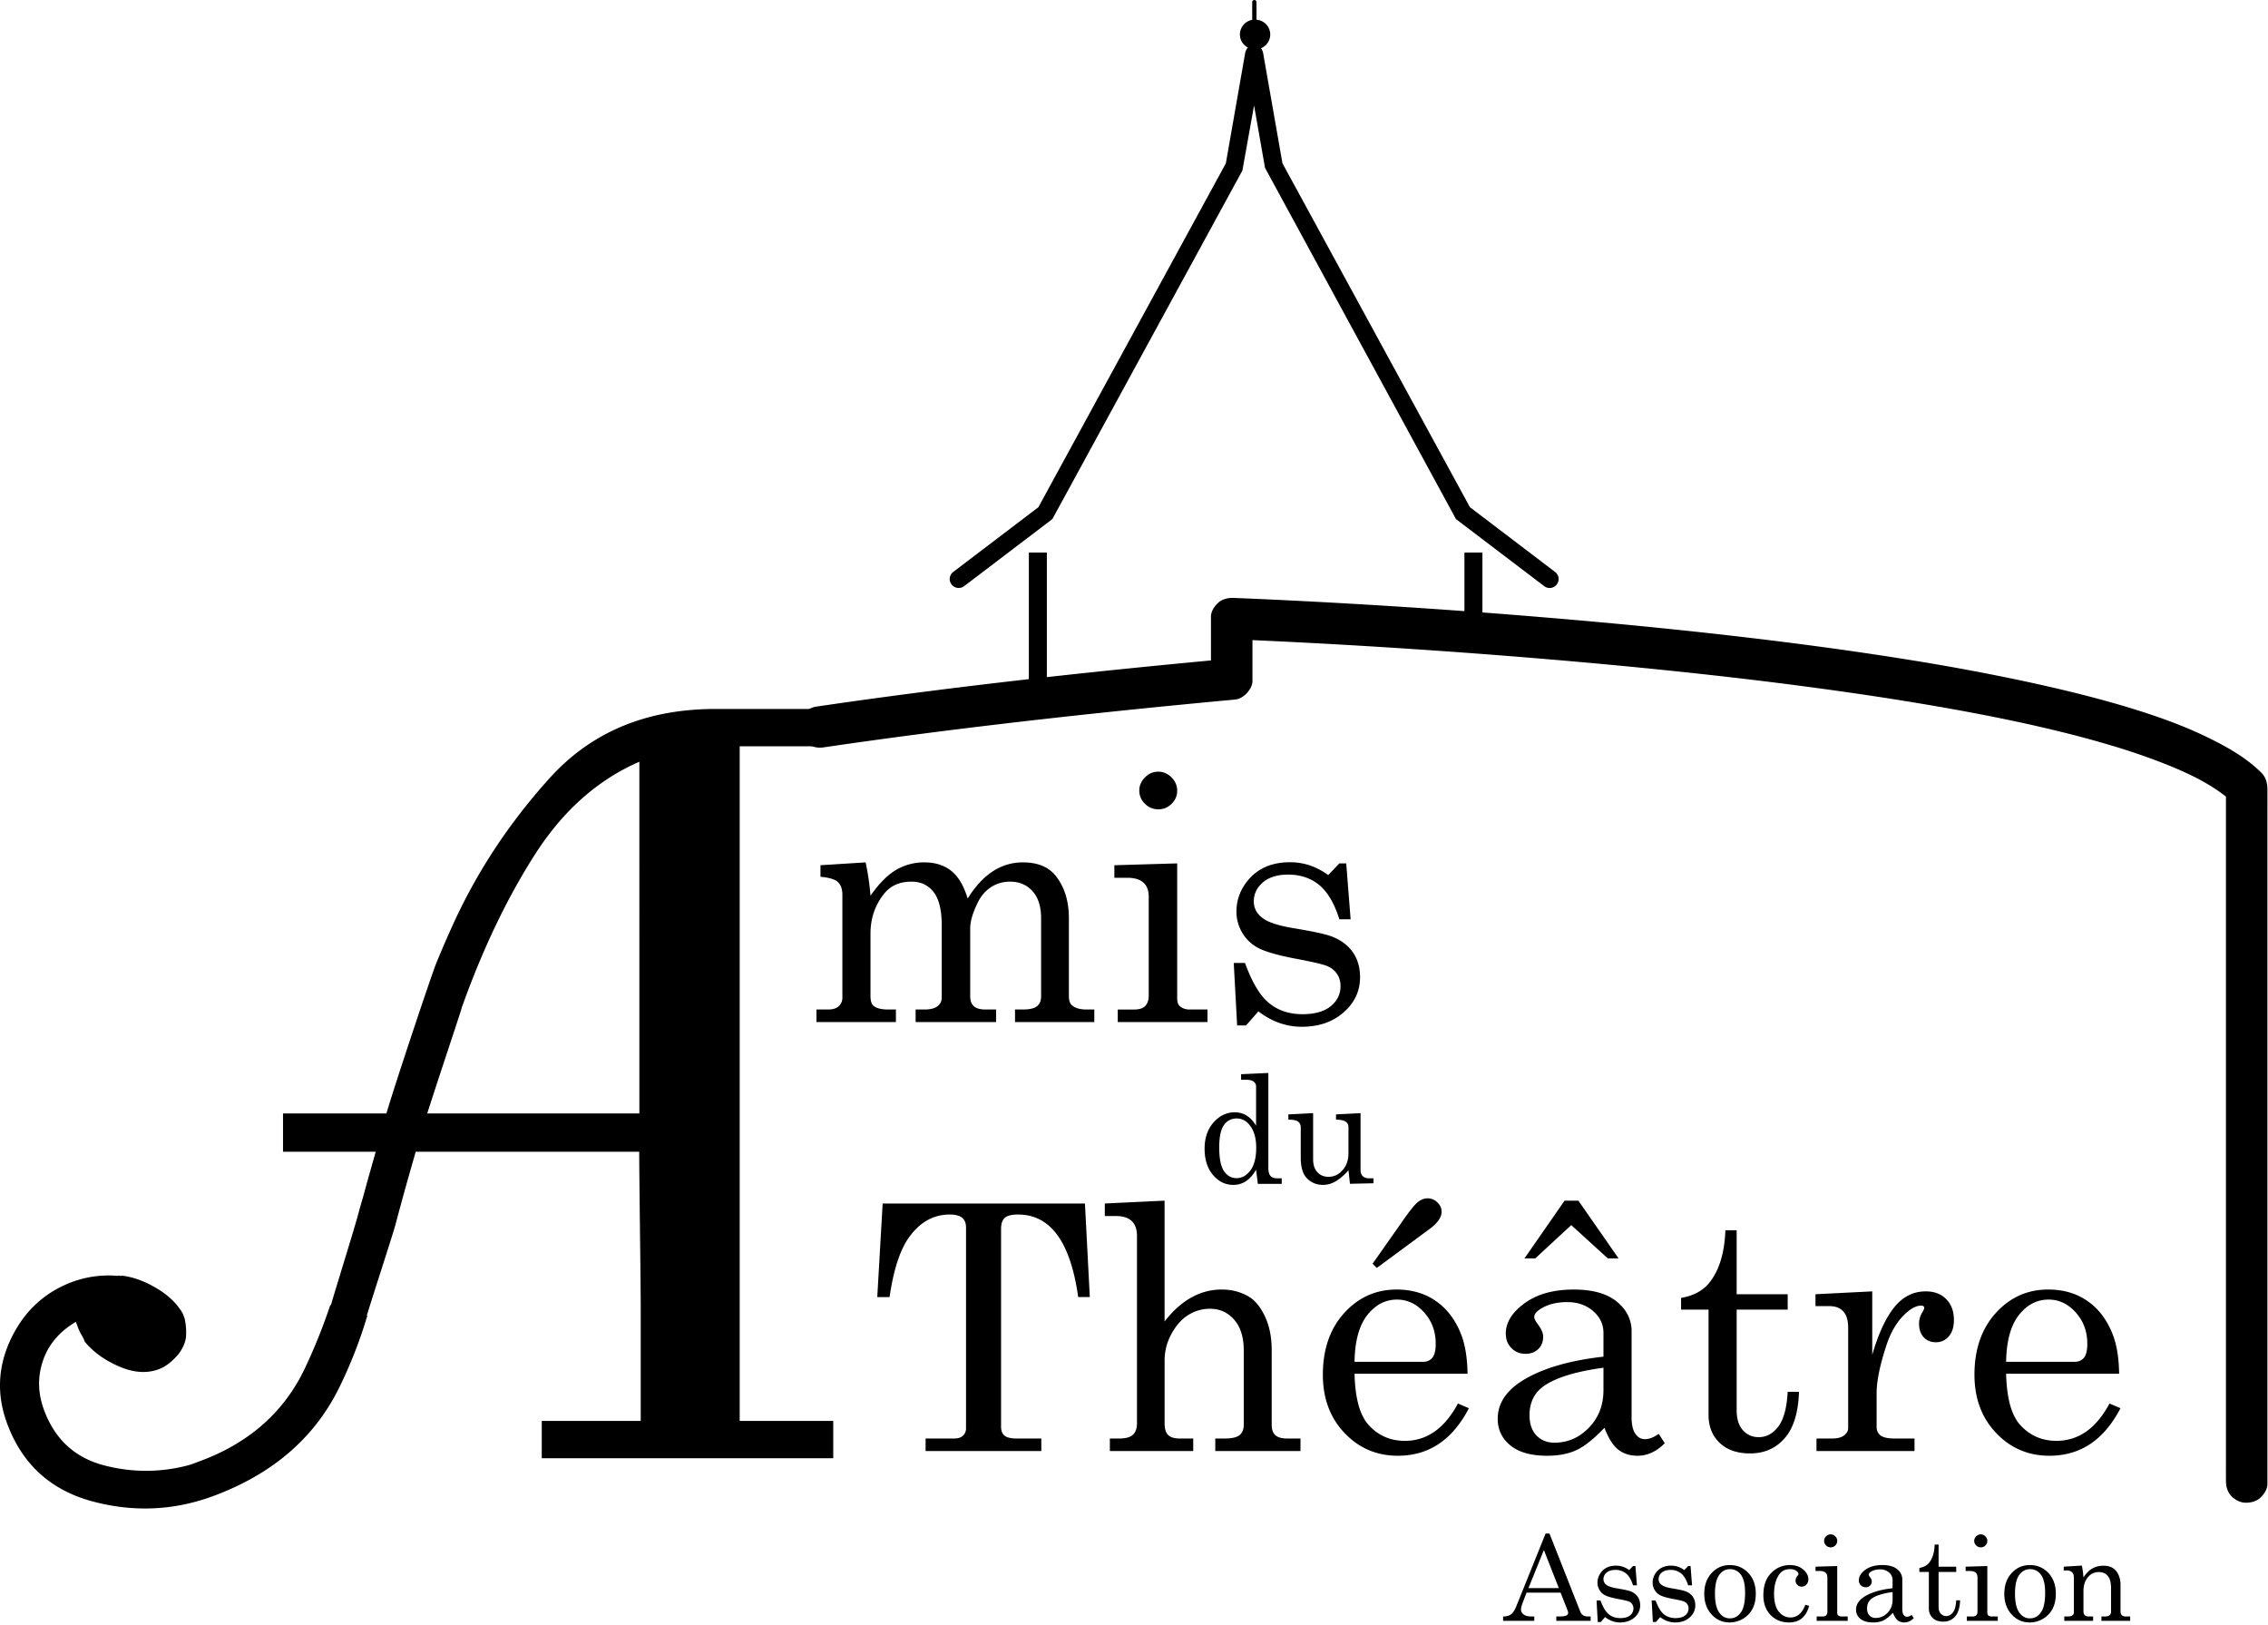
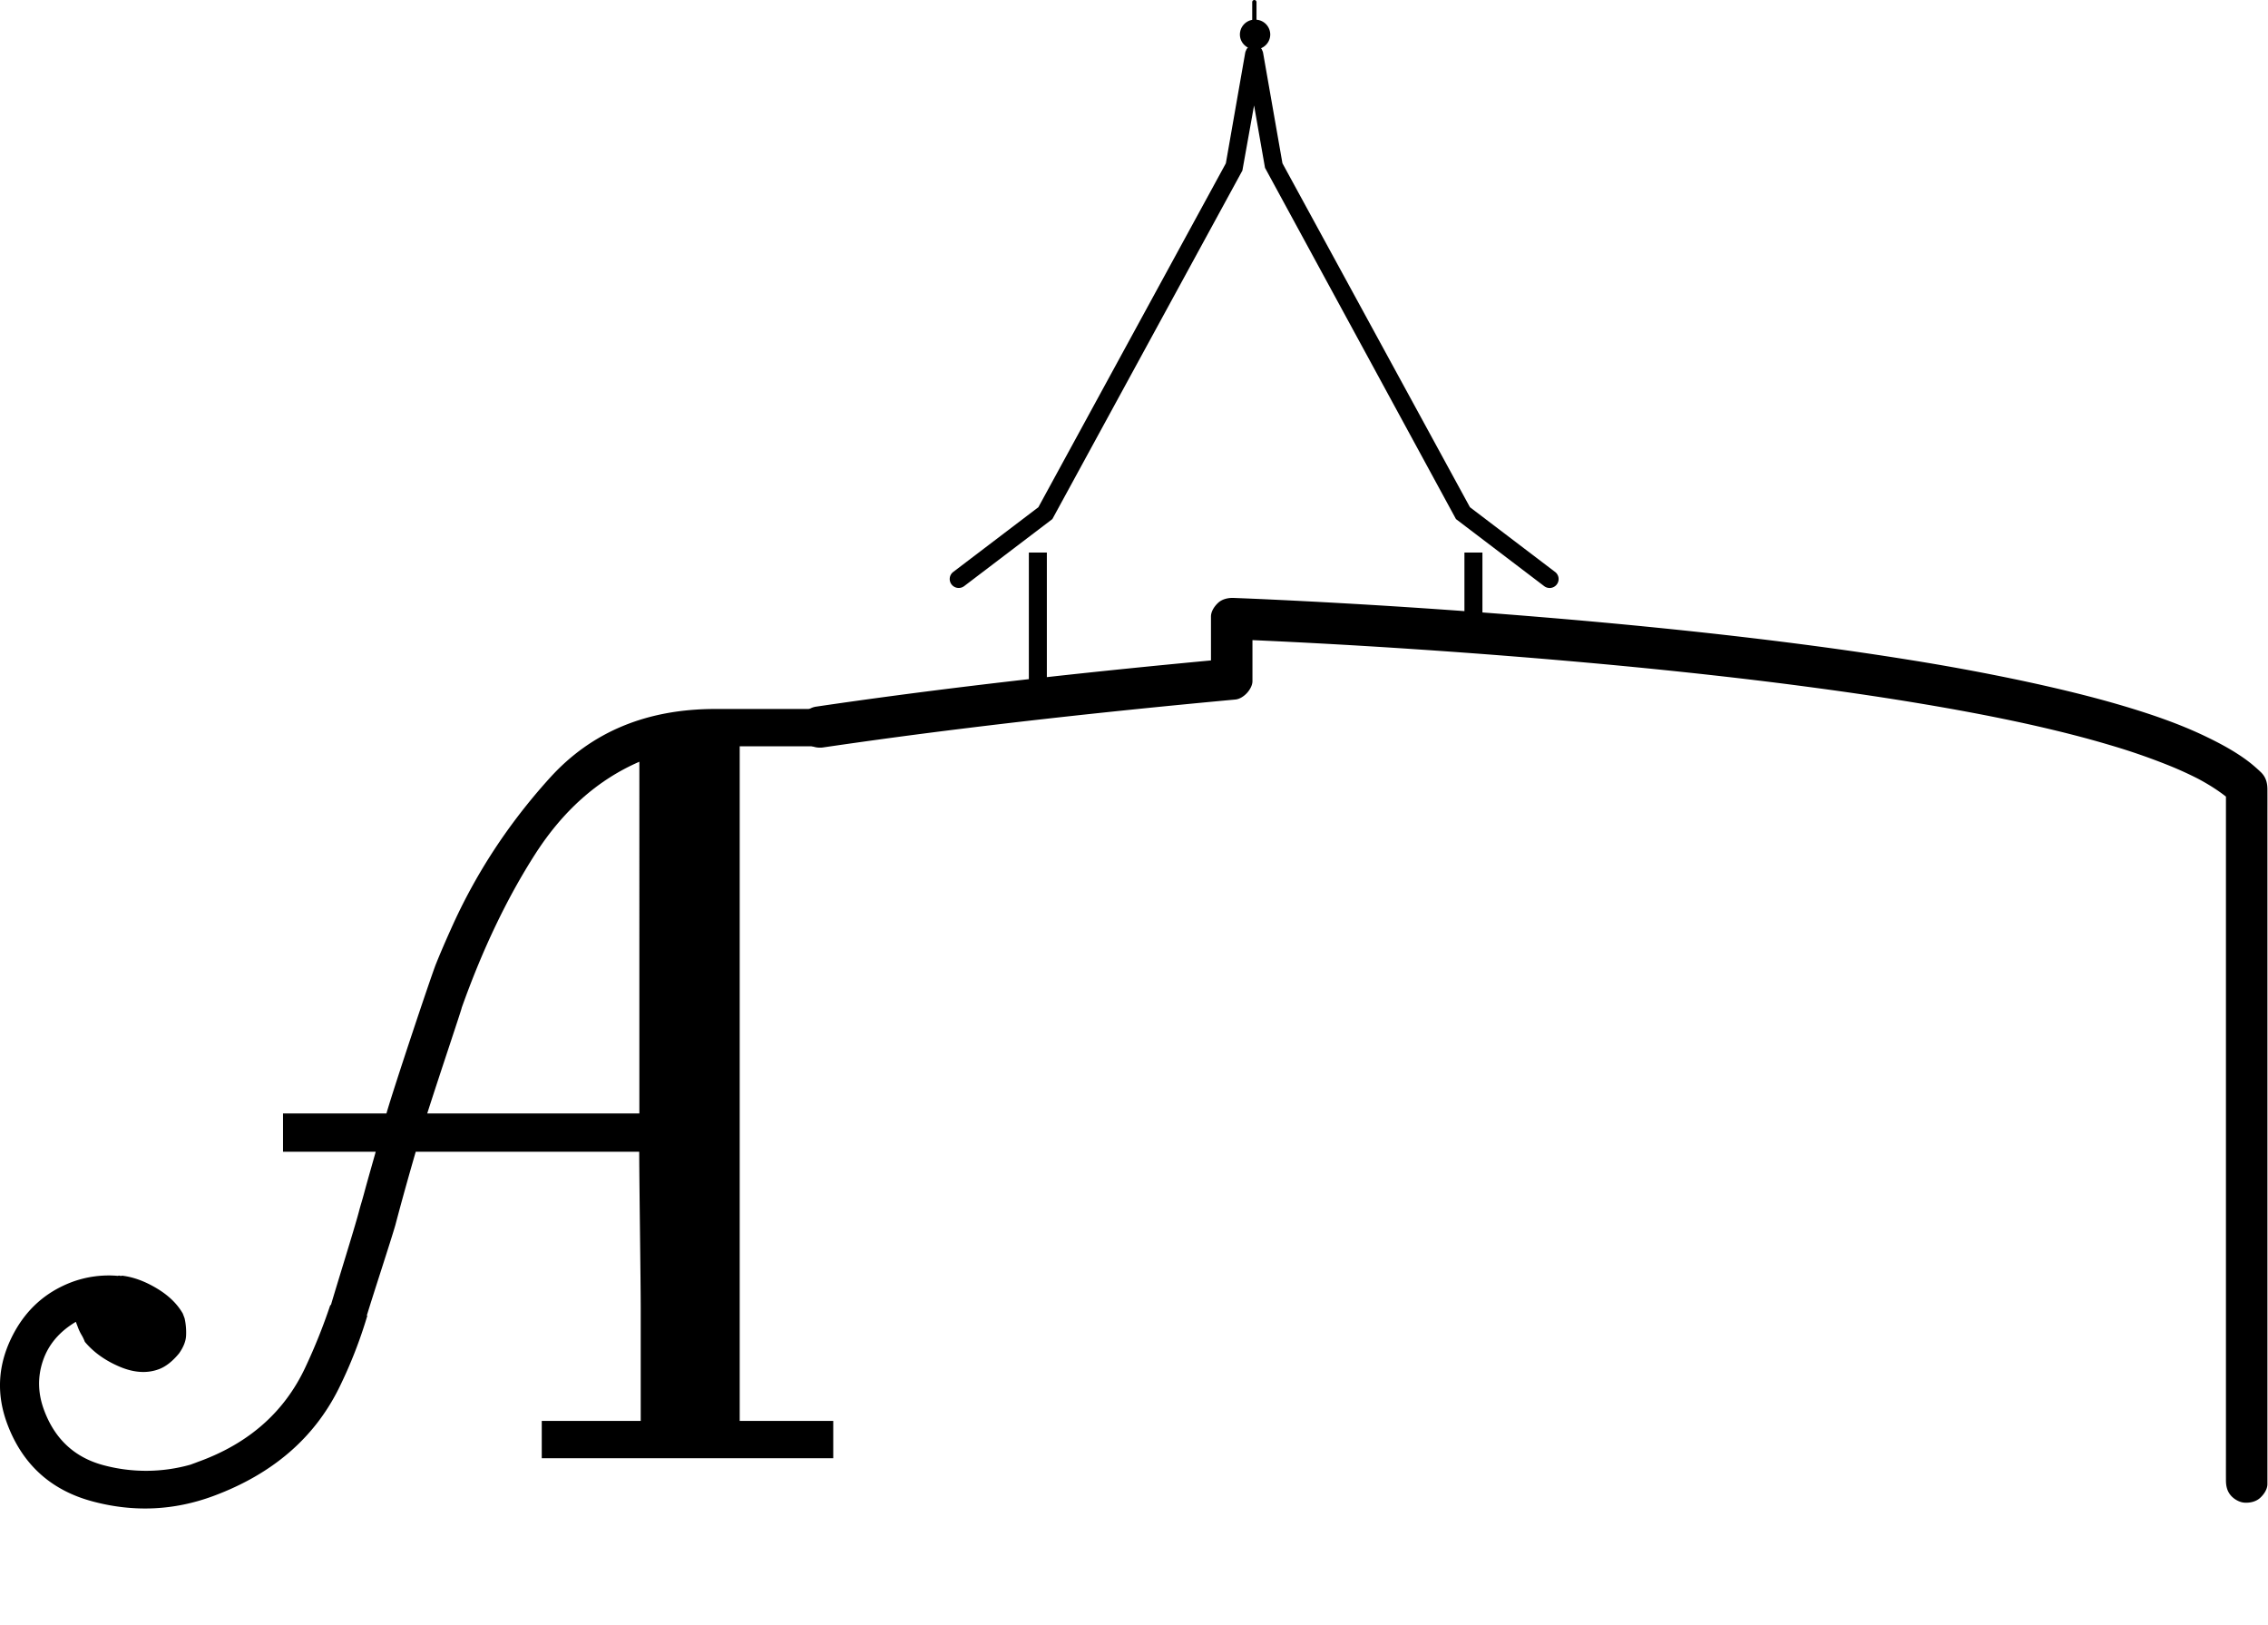
<svg xmlns="http://www.w3.org/2000/svg" width="148" height="106" fill="none">
  <g xml:space="preserve" style="fill:#000">
    <rect width="1.174" height="9.146" x="67.139" y="36.052" class="fills" rx="0" ry="0" style="fill-rule:evenodd;clip-rule:evenodd;stroke-linejoin:round;stroke-miterlimit:2;fill:#000;fill-opacity:1" transform="matrix(-1 0 0 1 135.452 0)" />
    <rect width="1.174" height="4.794" x="95.564" y="36.052" class="fills" rx="0" ry="0" style="fill-rule:evenodd;clip-rule:evenodd;stroke-linejoin:round;stroke-miterlimit:2;fill:#000;fill-opacity:1" transform="matrix(-1 0 0 1 192.301 0)" />
    <path d="m101.477 37.317-5.555-4.223-12.234-22.438-1.269-7.239c0-.006-.005-.01-.006-.014-.01-.045-.03-.085-.05-.126-.012-.028-.02-.059-.038-.084-.011-.018-.026-.03-.04-.045a.974.974 0 0 0 .606-.898.975.975 0 0 0-.897-.964V.14a.14.14 0 0 0-.14-.14.14.14 0 0 0-.14.14v1.155a.976.976 0 0 0-.803.955c0 .372.214.693.527.857a.09.09 0 0 0-.014.013c-.023.025-.05.044-.068.07-.019.029-.027.061-.04.092-.019.04-.04.077-.048.12-.001.006-.005.01-.006.015l-1.268 7.239L67.76 33.094l-5.555 4.223a.58.58 0 0 0-.109.818.589.589 0 0 0 .822.108l5.755-4.375 12.4-22.74.762-4.25.714 4.072L95.01 33.868l5.755 4.375a.586.586 0 0 0 .823-.108.581.581 0 0 0-.11-.818M147.505 50.355a10.938 10.938 0 0 0-.6-.528 9.976 9.976 0 0 0-.786-.569c-.702-.462-1.452-.854-2.21-1.218-1.647-.789-3.385-1.388-5.134-1.916-2.244-.674-4.527-1.217-6.817-1.707a149.021 149.021 0 0 0-7.503-1.385c-2.659-.427-5.327-.801-8-1.138-2.699-.34-5.404-.643-8.111-.917-2.6-.263-5.202-.5-7.806-.715a493.903 493.903 0 0 0-17.38-1.134c-.785-.038-1.57-.072-2.355-.103l-.299-.012c-.35-.013-.741.07-1.008.314-.245.227-.473.557-.473.904v2.86c-3.604.338-7.205.7-10.803 1.1-3.348.374-6.69.777-10.03 1.223-1.647.22-3.293.45-4.938.693-.704.103-1.26.865-1.102 1.564.164.732.82 1.207 1.574 1.096a393.71 393.71 0 0 1 9.128-1.23c3.597-.444 7.201-.846 10.807-1.217 2.317-.238 4.634-.463 6.953-.677.292-.027.572-.222.76-.427.184-.201.358-.494.358-.775v-2.675a473.138 473.138 0 0 1 10.857.61 492.48 492.48 0 0 1 12.359.986c2.27.212 4.536.442 6.8.694 2.298.256 4.593.535 6.884.846 2.25.303 4.494.636 6.734 1.011 2.108.352 4.21.74 6.3 1.187.402.085.801.174 1.201.265 1.594.363 3.181.763 4.748 1.228a41.94 41.94 0 0 1 4.083 1.418c.594.245 1.178.513 1.75.805.632.338 1.247.717 1.81 1.16v42.763c0 .586-.002 1.173 0 1.76v.075c0 .37.067.709.317 1 .21.248.576.456.908.472.356.018.738-.067 1.008-.315.246-.226.473-.557.473-.903V53.477c0-.65.003-1.3 0-1.95v-.036c-.004-.455-.12-.824-.457-1.136" class="fills" style="fill-rule:nonzero;clip-rule:evenodd;stroke-linejoin:round;stroke-miterlimit:2;fill:#000;fill-opacity:1" />
-     <path d="m53.541 56.454 2.946-.186a16.5 16.5 0 0 1 .318 2.175c.558-.797 1.115-1.36 1.674-1.686a3.583 3.583 0 0 1 1.838-.49c.71 0 1.298.186 1.76.557.462.369.819.97 1.068 1.804.491-.79 1.035-1.38 1.636-1.772a3.522 3.522 0 0 1 1.963-.588c.937 0 1.64.277 2.107.83.6.728.9 1.667.9 2.818v5.078c0 .306.077.514.23.623.205.167.51.25.913.25h.516v.82h-5.175v-.82h.516c.44 0 .747-.072.923-.217.176-.147.264-.365.264-.657v-5.085c0-.758-.187-1.345-.56-1.76-.373-.416-.862-.623-1.469-.623-.46 0-.877.12-1.25.366-.373.243-.666.593-.877 1.044-.314.65-.471 1.2-.471 1.65v4.408c0 .3.08.52.242.663.161.141.41.211.747.211h.703v.82H59.75v-.82h.593c.375 0 .652-.072.836-.217a.683.683 0 0 0 .274-.557v-4.719c0-.996-.177-1.72-.533-2.173-.354-.452-.833-.676-1.433-.676-.777 0-1.374.261-1.791.786-.594.742-.891 1.61-.891 2.6v4.083c0 .314.07.529.209.645.198.152.506.228.923.228h.527v.82h-5.186v-.82h.78c.293 0 .518-.072.676-.217a.727.727 0 0 0 .236-.557v-6.706c0-.371-.096-.647-.286-.83-.19-.182-.571-.298-1.143-.35v-.753ZM75.575 50.349c.33 0 .62.124.87.371.248.248.373.54.373.874 0 .328-.121.612-.364.852-.24.24-.53.36-.868.36-.337 0-.628-.121-.873-.365a1.168 1.168 0 0 1-.368-.858c0-.328.124-.615.374-.863a1.18 1.18 0 0 1 .856-.371m-2.857 6.105 4.1-.12v8.803c0 .24.058.411.175.513.168.146.381.218.638.218h1.165v.82H72.94v-.82h1.087c.322 0 .558-.078.709-.234.149-.156.225-.385.225-.683v-6.444c0-.407-.117-.715-.351-.922-.235-.208-.583-.312-1.044-.312h-.847v-.819ZM81.246 62.832c.454 1.26.976 2.132 1.566 2.616.59.484 1.317.726 2.181.726.798 0 1.413-.173 1.841-.518.429-.346.643-.786.643-1.317 0-.306-.078-.573-.237-.803-.158-.23-.375-.4-.655-.512-.28-.114-1.002-.28-2.169-.497-1.116-.22-1.894-.449-2.334-.689a2.61 2.61 0 0 1-1.028-.994 2.693 2.693 0 0 1-.368-1.376c0-.749.253-1.43.759-2.042.653-.78 1.567-1.168 2.74-1.168.895 0 1.724.28 2.488.84l.726-.764h.45l.287 3.648h-.735c-.324-1.034-.761-1.779-1.312-2.235-.55-.454-1.23-.681-2.036-.681-.698 0-1.245.169-1.642.508-.395.338-.593.751-.593 1.239 0 .43.182.787.55 1.07.359.292 1.064.52 2.114.69 1.217.204 2.011.376 2.379.515.6.219 1.066.555 1.395 1.01.331.454.495 1.009.495 1.664 0 .902-.357 1.667-1.072 2.292-.715.627-1.623.94-2.724.94-1.02 0-1.965-.336-2.839-1.005l-.803.917h-.583l-.221-4.074h.737ZM80.704 72.978a.975.975 0 0 0-.834.43c-.206.288-.308.771-.308 1.45 0 .739.105 1.26.315 1.561.212.302.482.452.814.452.352 0 .656-.169.907-.505.25-.337.377-.83.377-1.478 0-.612-.134-1.094-.403-1.445-.234-.31-.523-.465-.868-.465m.284-2.888 1.78-.082v6.2c0 .242.047.415.14.518.091.103.23.154.415.154h.317v.363h-1.558l-.116-.922c-.185.328-.402.575-.65.742a1.467 1.467 0 0 1-.835.248c-.519 0-.961-.215-1.326-.648-.366-.432-.548-1.003-.548-1.713 0-.766.234-1.378.7-1.837.367-.358.789-.538 1.266-.538.292 0 .555.074.787.22.231.144.433.363.606.656v-2.558a.38.38 0 0 0-.158-.321c-.107-.08-.27-.119-.494-.119h-.326v-.363ZM85.689 72.63v3.004c0 .367.092.651.279.85.187.2.427.3.72.3.364 0 .672-.145.926-.437.254-.292.381-.657.381-1.096v-1.697a.428.428 0 0 0-.168-.361c-.11-.085-.326-.133-.644-.143v-.338l1.601-.082v3.719c0 .172.048.303.146.394.098.092.233.138.41.138h.286v.324l-1.533.035-.098-.891a3.28 3.28 0 0 1-.82.72 1.63 1.63 0 0 1-.837.243c-.411 0-.756-.138-1.034-.411-.282-.272-.423-.73-.423-1.378v-1.969a.442.442 0 0 0-.21-.396c-.097-.065-.297-.1-.598-.108v-.338l1.616-.082ZM57.599 78.525h13.2l.317 6.105h-.758c-.5-3.59-1.806-5.385-3.92-5.385-.427 0-.719.074-.876.22-.158.145-.237.385-.237.72v12.908c0 .263.077.456.23.58.154.123.407.186.759.186h1.637v.818h-7.55v-.818h1.869c.249 0 .44-.063.571-.186a.644.644 0 0 0 .198-.492V80.087c0-.277-.085-.486-.253-.629-.169-.141-.44-.213-.813-.213-1.063 0-1.948.5-2.66 1.496-.585.824-1.007 2.12-1.263 3.89h-.803l.352-6.106ZM72.095 78.525l3.901-.186v7.885c.541-.698 1.124-1.22 1.747-1.566a4.018 4.018 0 0 1 1.979-.52c.66 0 1.253.156 1.78.47.41.248.76.68 1.05 1.3.29.619.434 1.35.434 2.195v4.86c0 .314.08.541.242.683.16.142.413.213.758.213h.879v.818h-5.561v-.818h.615c.469 0 .793-.075.973-.224.18-.15.27-.373.27-.673v-4.86c0-.85-.208-1.515-.622-1.991-.414-.478-.943-.717-1.588-.717-.505 0-.975.135-1.407.405-.432.269-.799.679-1.098 1.228-.301.55-.45 1.13-.45 1.742v4.085c0 .364.076.623.23.775.154.154.407.23.758.23h.88v.818h-5.44v-.818h.615c.417 0 .714-.082.89-.246.176-.163.264-.417.264-.76v-12.21c0-.437-.116-.762-.347-.977-.23-.215-.566-.321-1.006-.321h-.746v-.82ZM89.843 82.73l-.274-.274 1.879-2.674c.512-.744.873-1.195 1.082-1.355.209-.161.418-.24.631-.24.243 0 .454.089.638.267.184.178.274.381.274.606 0 .364-.26.74-.78 1.125l-3.45 2.545Zm-1.451 6.127h4.462c.264 0 .469-.09.615-.268.146-.178.22-.482.22-.912 0-.8-.25-1.481-.752-2.042-.502-.56-1.094-.84-1.776-.84-.761 0-1.408.338-1.94 1.015-.53.677-.807 1.692-.83 3.047m7.376.775h-7.375c.037 1.559.33 2.658.88 3.299.63.72 1.431 1.081 2.406 1.081 1.436 0 2.59-.812 3.462-2.436l.715.306c-1.07 2.068-2.616 3.102-4.638 3.102-1.378 0-2.538-.495-3.478-1.486-.942-.99-1.414-2.257-1.414-3.8 0-1.66.464-3.001 1.391-4.025.927-1.023 2.067-1.534 3.424-1.534.995 0 1.857.255 2.582.765.726.51 1.271 1.24 1.638 2.195.256.669.391 1.514.407 2.533M104.635 89.24c-1.861.254-3.18.67-3.957 1.244-.578.437-.868 1.056-.868 1.857 0 .56.15 1 .451 1.316.3.316.692.475 1.176.475.864 0 1.613-.326 2.247-.977.634-.652.951-1.47.951-2.453V89.24Zm-2.538-10.9h.901l2.625 3.768h-.703l-2.385-2.174-2.351 2.174h-.703l2.616-3.768Zm6.143 15.213.395.612c-.535.546-1.129.819-1.78.819-.5 0-.918-.135-1.26-.405-.34-.27-.638-.742-.895-1.42-.696.729-1.307 1.215-1.835 1.46-.527.243-1.16.365-1.9.365-1.057 0-1.858-.226-2.408-.678-.549-.451-.823-1.03-.823-1.735 0-1.064.628-1.947 1.884-2.649 1.256-.703 2.93-1.17 5.017-1.403v-1.552c0-.553-.224-1.026-.67-1.419-.447-.393-1.016-.59-1.704-.59-.638 0-1.187.131-1.648.393-.33.197-.496.39-.496.578 0 .11.088.281.265.514.212.29.318.55.318.776 0 .327-.106.595-.318.803-.213.207-.491.311-.836.311-.366 0-.672-.124-.917-.372-.245-.247-.368-.564-.368-.95 0-.72.408-1.379 1.226-1.977.815-.597 1.887-.895 3.213-.895 1.224 0 2.158.262 2.803.786.645.531.967 1.176.967 1.933v5.592c0 .496.081.859.242 1.092.161.24.37.36.626.36.286 0 .586-.116.902-.349M112.591 80.273h.736v4.172h3.33v1.004h-3.33v6.564c0 .568.136 1.003.407 1.305.271.302.616.453 1.034.453.497 0 .923-.23 1.273-.688.353-.459.558-1.216.616-2.271h.737c-.044 1.361-.356 2.37-.935 3.03-.578.66-1.33.99-2.253.99-.85 0-1.514-.232-1.995-.695-.478-.462-.719-1.068-.719-1.818v-6.87H109.7v-.764c.817-.139 1.438-.477 1.866-1.016.632-.808.973-1.94 1.025-3.396M118.47 84.445l3.705-.186v4.139c.396-1.362.871-2.392 1.428-3.09.557-.7 1.246-1.049 2.065-1.049.558 0 1.003.169 1.336.508.334.339.5.792.5 1.36 0 .458-.111.815-.335 1.07a1.072 1.072 0 0 1-.84.382c-.33 0-.595-.109-.798-.328-.2-.218-.301-.513-.301-.885 0-.24.058-.465.176-.676.109-.19.164-.302.164-.34 0-.109-.069-.163-.208-.163-.301 0-.642.176-1.023.524-.527.489-.933 1.158-1.22 2.01-.44 1.325-.659 2.385-.659 3.179v2.194c0 .248.088.437.264.568.176.131.475.197.901.197h1.308v.819h-6.397v-.82h1.023c.345 0 .604-.067.78-.201.176-.135.265-.297.265-.486v-6.52c0-.495-.108-.858-.32-1.087-.212-.229-.516-.344-.912-.344h-.901v-.775ZM130.911 88.857h4.462c.264 0 .469-.09.616-.268.146-.179.22-.482.22-.912 0-.8-.252-1.482-.754-2.042-.5-.561-1.093-.84-1.775-.84-.762 0-1.407.337-1.94 1.015-.53.676-.807 1.692-.829 3.047m7.374.775h-7.374c.037 1.558.33 2.658.88 3.298.63.72 1.432 1.081 2.407 1.081 1.435 0 2.59-.811 3.46-2.435l.715.306c-1.069 2.068-2.615 3.102-4.637 3.102-1.377 0-2.538-.495-3.478-1.486-.942-.99-1.413-2.257-1.413-3.8 0-1.66.464-3.001 1.39-4.025.926-1.023 2.068-1.535 3.423-1.535.997 0 1.858.255 2.583.766.726.508 1.271 1.24 1.638 2.195.256.669.392 1.514.406 2.533M100.748 101.136l-1.008 2.485h1.983l-.975-2.485Zm.11-1.076h.255l2.012 5.103c.081.206.247.309.497.309h.176v.284h-2.24v-.284h.179c.232 0 .397-.024.493-.074.066-.035.1-.09.1-.163a.401.401 0 0 0-.027-.136l-.466-1.184h-2.22l-.26.679c-.068.18-.103.325-.103.43 0 .124.059.23.173.316.115.089.283.132.503.132h.19v.284h-2.034v-.284c.217 0 .39-.047.516-.14.127-.095.243-.274.35-.538l1.907-4.734ZM104.44 104.424c.156.435.337.735.54.902.204.167.455.251.754.251.275 0 .487-.058.634-.177a.56.56 0 0 0 .223-.455.476.476 0 0 0-.308-.455c-.097-.04-.346-.096-.75-.171-.384-.077-.653-.156-.805-.239a.89.89 0 0 1-.355-.343.916.916 0 0 1-.128-.475c0-.259.088-.493.262-.705.227-.27.542-.403.946-.403.31 0 .597.097.86.29l.25-.265h.157l.099 1.26h-.254c-.113-.356-.263-.614-.453-.772a1.072 1.072 0 0 0-.704-.234c-.24 0-.43.058-.566.175a.54.54 0 0 0-.206.428c0 .149.063.272.19.37.124.1.368.18.73.238.42.07.695.13.822.178a.999.999 0 0 1 .483.348c.113.157.17.349.17.575 0 .312-.124.576-.37.791-.248.217-.561.325-.941.325-.352 0-.679-.116-.98-.348l-.278.318h-.201l-.076-1.407h.255ZM108.036 104.424c.158.435.338.735.54.902.205.167.455.251.755.251.276 0 .488-.058.635-.177a.56.56 0 0 0 .223-.455.476.476 0 0 0-.309-.455c-.097-.04-.346-.096-.749-.171-.385-.077-.654-.156-.806-.239a.924.924 0 0 1-.482-.818c0-.259.087-.493.262-.705.226-.27.542-.403.946-.403.31 0 .597.097.86.29l.25-.265h.157l.098 1.26h-.255c-.111-.356-.261-.614-.452-.772a1.073 1.073 0 0 0-.704-.234c-.24 0-.43.058-.566.175a.543.543 0 0 0-.205.428c0 .149.063.272.19.37.124.1.367.18.73.238.42.07.695.13.82.178a.99.99 0 0 1 .483.348c.115.157.171.349.171.575 0 .312-.123.576-.37.791-.247.217-.56.325-.94.325-.352 0-.68-.116-.98-.348l-.278.318h-.201l-.077-1.407h.254ZM112.883 102.384c-.283 0-.517.127-.698.382-.182.256-.274.66-.274 1.21 0 .56.091.97.272 1.228.18.26.414.39.7.39.296 0 .536-.13.72-.39.183-.257.274-.682.274-1.27 0-.546-.09-.94-.271-1.185a.854.854 0 0 0-.723-.365m0-.268c.479 0 .879.171 1.205.515.325.343.487.794.487 1.355 0 .388-.072.718-.217.99-.146.274-.354.49-.623.648a1.7 1.7 0 0 1-.871.237c-.46 0-.851-.173-1.171-.52-.32-.348-.48-.798-.48-1.35 0-.556.161-1.007.482-1.355.322-.347.717-.52 1.188-.52M117.809 104.706l.247.073c-.197.721-.633 1.082-1.306 1.082-.494 0-.896-.162-1.21-.487-.314-.324-.47-.756-.47-1.294 0-.623.17-1.106.515-1.45a1.663 1.663 0 0 1 1.215-.514c.349 0 .637.095.865.287.228.19.341.403.341.636a.495.495 0 0 1-.127.35.399.399 0 0 1-.302.137.392.392 0 0 1-.288-.117.384.384 0 0 1-.118-.28.48.48 0 0 1 .129-.317c.041-.048.06-.085.06-.113 0-.073-.048-.143-.147-.212a.686.686 0 0 0-.402-.104c-.309 0-.542.112-.702.335-.228.325-.341.752-.341 1.281 0 .505.1.887.303 1.147.203.26.46.39.775.39.432 0 .753-.276.963-.83M119.46 100.113a.41.41 0 0 1 .3.128.411.411 0 0 1 .004.596.41.41 0 0 1-.3.124.415.415 0 0 1-.302-.126.405.405 0 0 1 .002-.594.407.407 0 0 1 .296-.128m-.986 2.109 1.415-.042v3.04c0 .083.02.142.06.178.06.05.132.074.22.074h.404v.283h-2.024v-.283h.376c.111 0 .193-.026.244-.081.053-.054.078-.132.078-.235v-2.226c0-.14-.04-.247-.12-.318-.082-.072-.202-.108-.361-.108h-.292v-.282ZM123.502 103.876c-.642.09-1.097.232-1.366.43-.2.152-.3.365-.3.643 0 .192.052.345.156.453a.53.53 0 0 0 .406.165c.299 0 .557-.114.776-.337.219-.226.328-.508.328-.847v-.507Zm1.244 1.49.138.211c-.186.19-.39.284-.615.284a.676.676 0 0 1-.435-.14c-.117-.093-.22-.257-.308-.49-.242.25-.453.419-.635.504-.183.084-.4.126-.656.126-.365 0-.642-.078-.831-.234a.741.741 0 0 1-.286-.6c0-.367.218-.672.652-.914.433-.243 1.011-.405 1.732-.485v-.536a.627.627 0 0 0-.231-.49.854.854 0 0 0-.59-.203c-.219 0-.408.045-.567.135-.115.069-.171.135-.171.2 0 .038.03.097.09.177.074.1.11.19.11.268a.372.372 0 0 1-.11.277.395.395 0 0 1-.288.108.43.43 0 0 1-.317-.128.447.447 0 0 1-.127-.328c0-.25.14-.477.423-.683.282-.206.652-.31 1.11-.31.423 0 .745.09.968.272.223.184.334.406.334.668v1.93c0 .172.028.298.084.378a.249.249 0 0 0 .216.125c.098 0 .202-.04.31-.122M126.25 100.78h.254v1.442h1.15v.346h-1.15v2.267c0 .197.047.346.14.45a.458.458 0 0 0 .357.158c.173 0 .32-.08.44-.239.123-.158.193-.42.213-.785h.254c-.015.47-.123.82-.322 1.047a.988.988 0 0 1-.778.342c-.294 0-.524-.08-.69-.24a.836.836 0 0 1-.249-.627v-2.373h-.618v-.264c.282-.048.497-.164.645-.35.218-.279.336-.67.353-1.174M129.255 100.113a.41.41 0 0 1 .3.128.411.411 0 0 1 .004.596.41.41 0 0 1-.3.124.415.415 0 0 1-.302-.126.405.405 0 0 1 .002-.594.407.407 0 0 1 .296-.128m-.986 2.109 1.415-.042v3.04c0 .083.02.142.06.178.059.05.132.074.221.074h.402v.283h-2.022v-.283h.375c.111 0 .193-.026.245-.081.052-.054.078-.132.078-.235v-2.226c0-.14-.04-.247-.12-.318-.082-.072-.203-.108-.362-.108h-.292v-.282ZM132.463 102.384c-.284 0-.516.127-.7.382-.18.256-.273.66-.273 1.21 0 .56.092.97.273 1.228.18.26.414.39.7.39.296 0 .536-.13.719-.39.183-.257.275-.682.275-1.27 0-.546-.09-.94-.271-1.185a.855.855 0 0 0-.723-.365m0-.268c.478 0 .879.171 1.205.515.324.343.487.794.487 1.355 0 .388-.073.718-.217.99a1.63 1.63 0 0 1-.623.648 1.7 1.7 0 0 1-.871.237c-.461 0-.851-.173-1.171-.52-.32-.348-.48-.798-.48-1.35 0-.556.16-1.007.482-1.355.32-.347.716-.52 1.188-.52M134.672 102.222l1.18-.072c.048.22.084.48.106.777.16-.257.348-.45.564-.578.216-.127.46-.191.734-.191.235 0 .433.045.593.137a.97.97 0 0 1 .383.436c.095.198.144.42.144.667v1.72c0 .128.029.22.087.273.059.055.155.081.292.081h.251v.283h-1.875v-.283h.179c.167 0 .282-.025.348-.08.066-.052.1-.131.1-.236v-1.513c0-.33-.052-.573-.152-.732-.143-.225-.357-.338-.646-.338a.893.893 0 0 0-.715.342c-.192.23-.287.527-.287.895v1.308c0 .128.03.22.09.273.059.055.157.081.293.081h.247v.283h-1.882v-.283h.246c.124 0 .22-.024.283-.074a.231.231 0 0 0 .097-.19v-2.281c0-.15-.04-.266-.124-.344-.08-.078-.2-.117-.354-.117h-.182v-.244Z" class="fills" style="fill-rule:nonzero;clip-rule:evenodd;stroke-linejoin:round;stroke-miterlimit:2;fill:#000;fill-opacity:1" />
    <path d="M30.132 65.746c1.356-3.807 2.95-7.14 4.778-9.996 1.827-2.856 4.099-4.872 6.812-6.048V72.65H27.879c.825-2.582 2.28-6.895 2.253-6.904M48.27 92.71V48.695h5.22v-2.436h-6.813c-4.483 0-8.081 1.498-10.794 4.494-2.713 2.996-4.865 6.286-6.458 9.87-.354.785-.68 1.54-.973 2.267-.297.728-2.73 8.01-3.23 9.744a.118.118 0 0 1-.004.016h-6.749v2.499h6.049c-.252.897-.512 1.796-.755 2.694-.06.224-.12.434-.178.63-.059.196-.118.406-.176.629-.322 1.197-1.394 4.61-1.817 6.057-.012-.004-.025-.007-.037-.012a37.317 37.317 0 0 1-1.633 4.076c-1.343 2.865-3.616 4.895-6.818 6.092-.11.04-.22.08-.33.124-.111.04-.221.08-.332.123a10.69 10.69 0 0 1-5.653.048c-1.887-.493-3.188-1.682-3.9-3.568-.418-1.101-.448-2.182-.092-3.242.354-1.06 1.072-1.912 2.152-2.554l.045.119.045.117c.02.05.04.104.059.156.06.158.133.31.22.458.088.145.16.299.22.456.574.683 1.329 1.222 2.266 1.62.939.398 1.794.452 2.567.163.222-.082.44-.209.66-.38.218-.17.437-.387.652-.648.288-.407.442-.793.46-1.157a4.25 4.25 0 0 0-.096-1.131l-.06-.158-.06-.158c-.368-.64-.937-1.19-1.71-1.649-.772-.46-1.521-.733-2.248-.82-.055.02-.101.022-.14.007-.037-.017-.083-.014-.138.006a6.918 6.918 0 0 0-2.971.393c-1.822.68-3.162 1.928-4.019 3.744-.857 1.815-.929 3.667-.215 5.555.991 2.62 2.838 4.293 5.538 5.02 2.7.726 5.349.605 7.943-.364 3.81-1.424 6.52-3.752 8.133-6.986a29.85 29.85 0 0 0 1.87-4.764l-.033-.009c.396-1.311 1.552-4.829 1.86-5.893.424-1.608.871-3.204 1.332-4.794h14.584c0 1.863.098 8.442.098 10.254v7.307h-6.458v2.437h19.021V92.71H48.27Z" class="fills" style="fill-rule:nonzero;clip-rule:evenodd;stroke-linejoin:round;stroke-miterlimit:2;fill:#000;fill-opacity:1" />
  </g>
</svg>